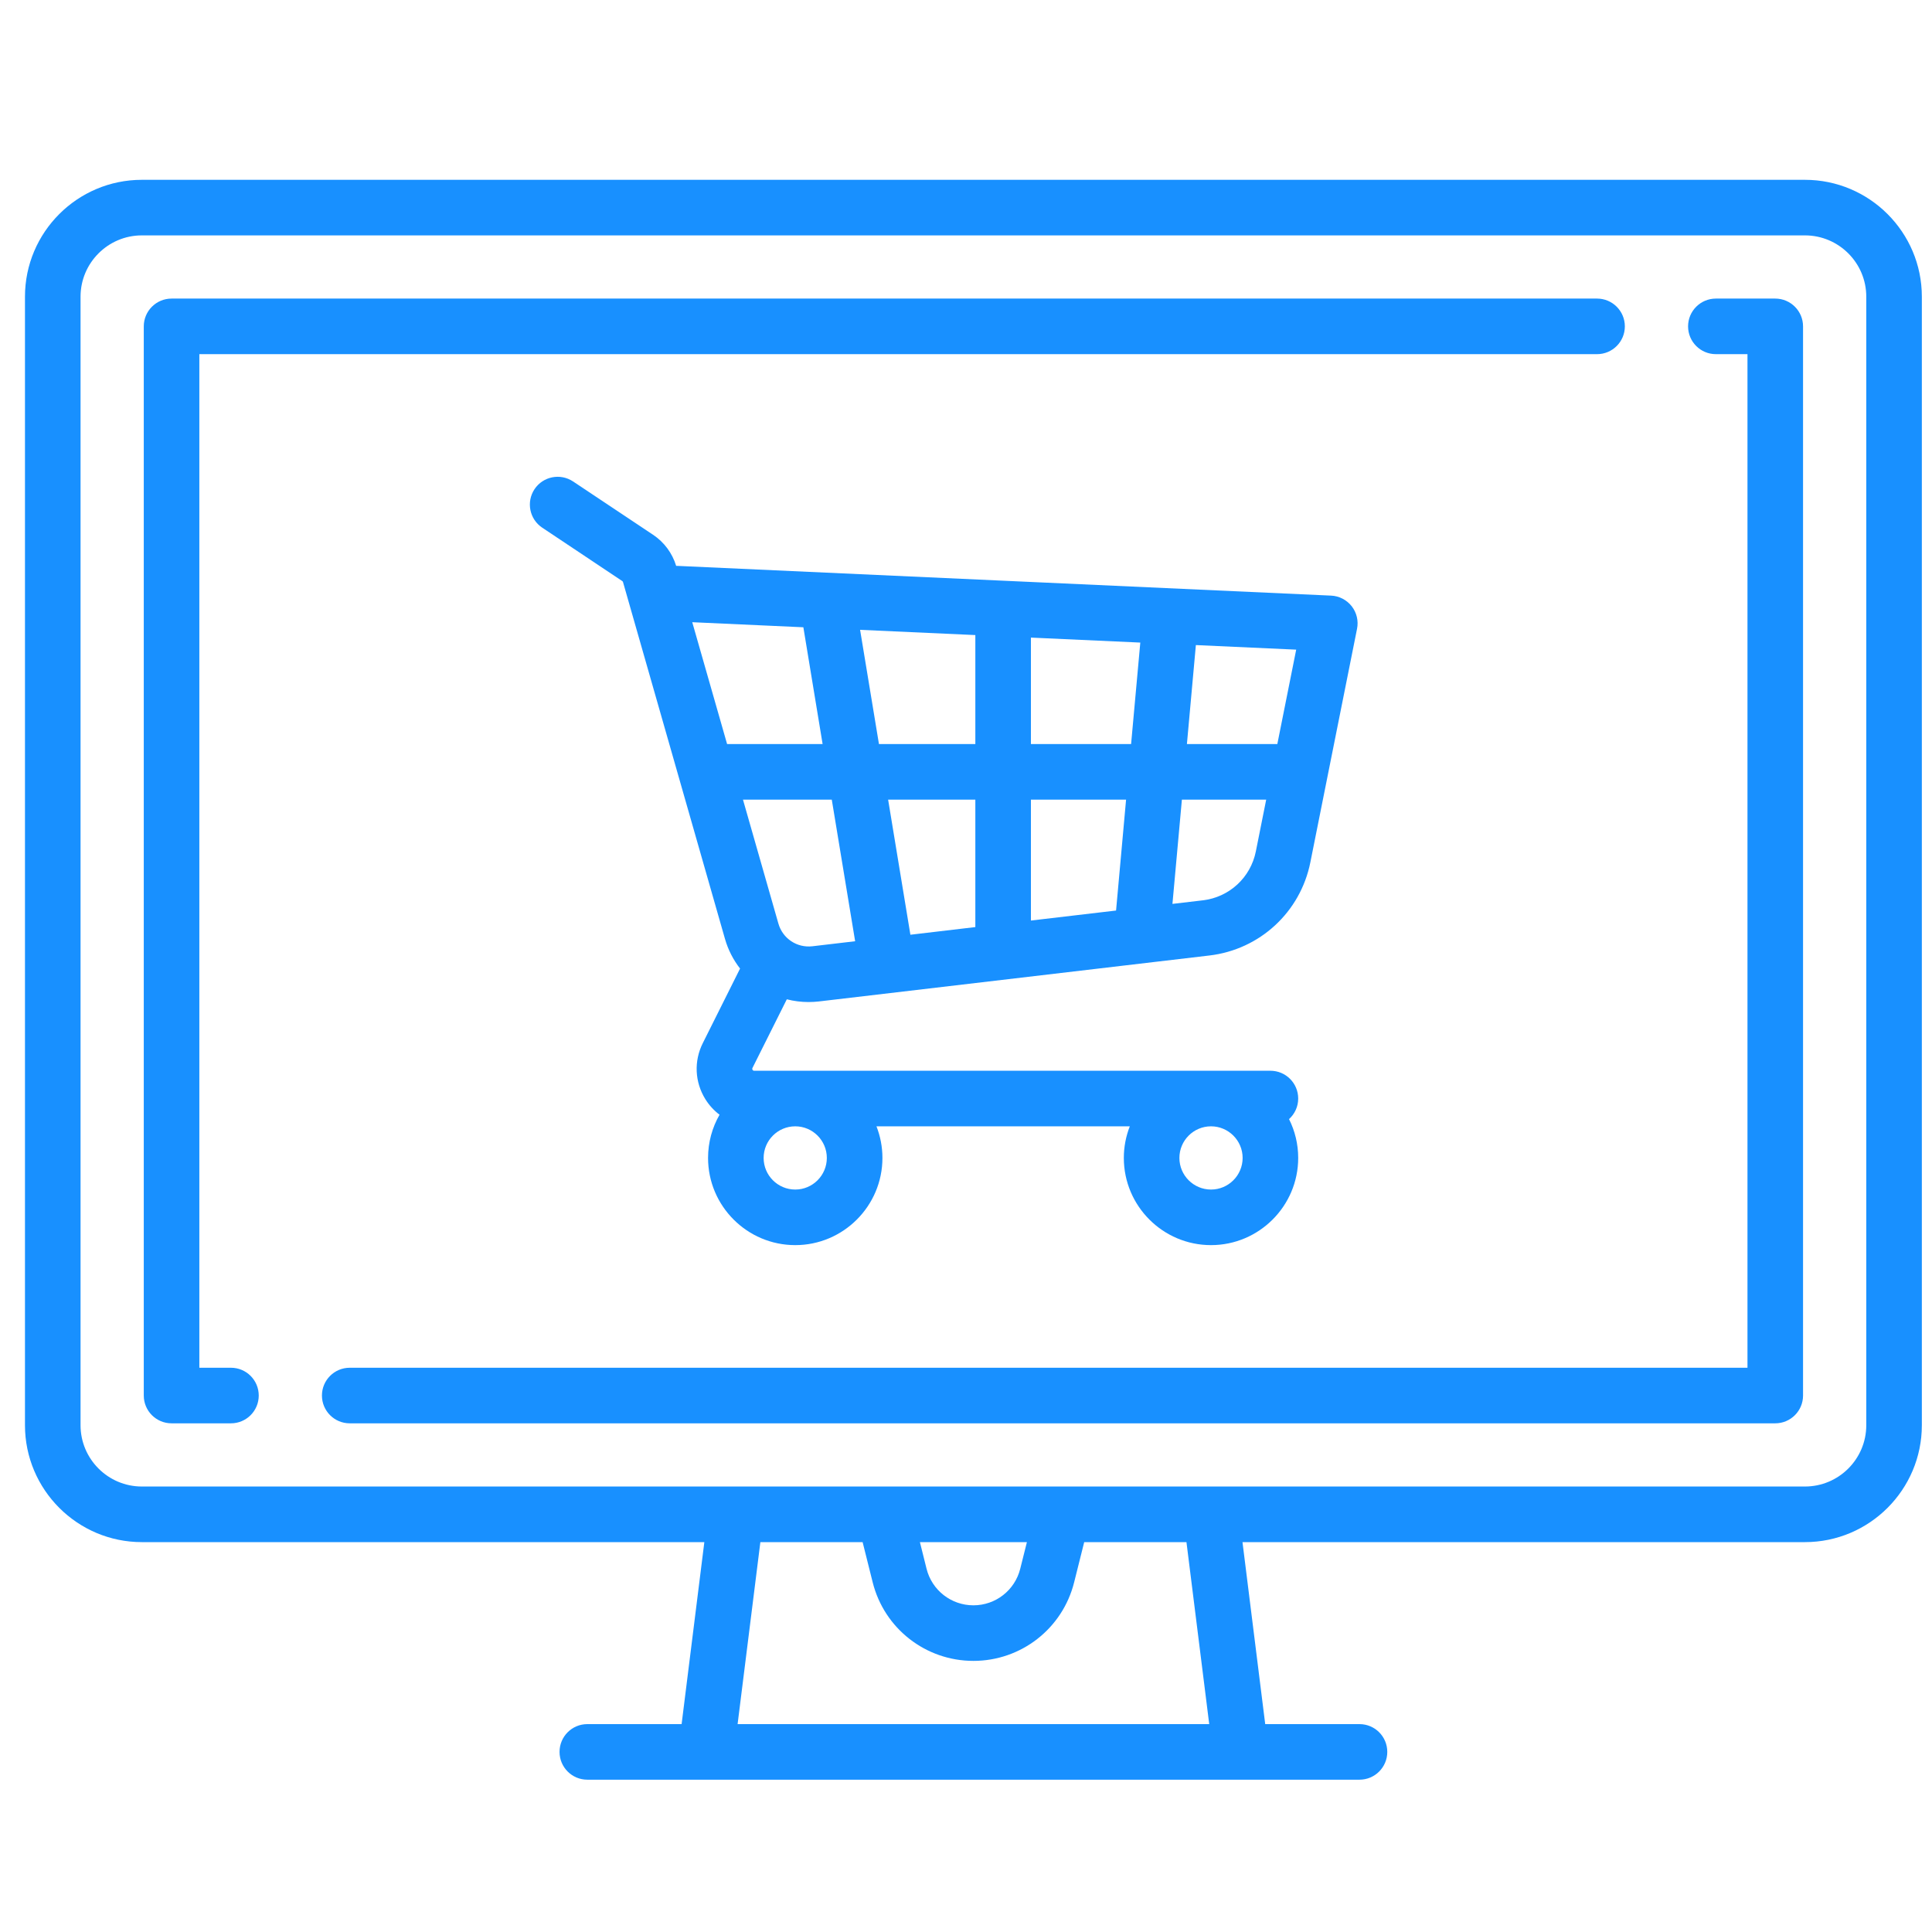
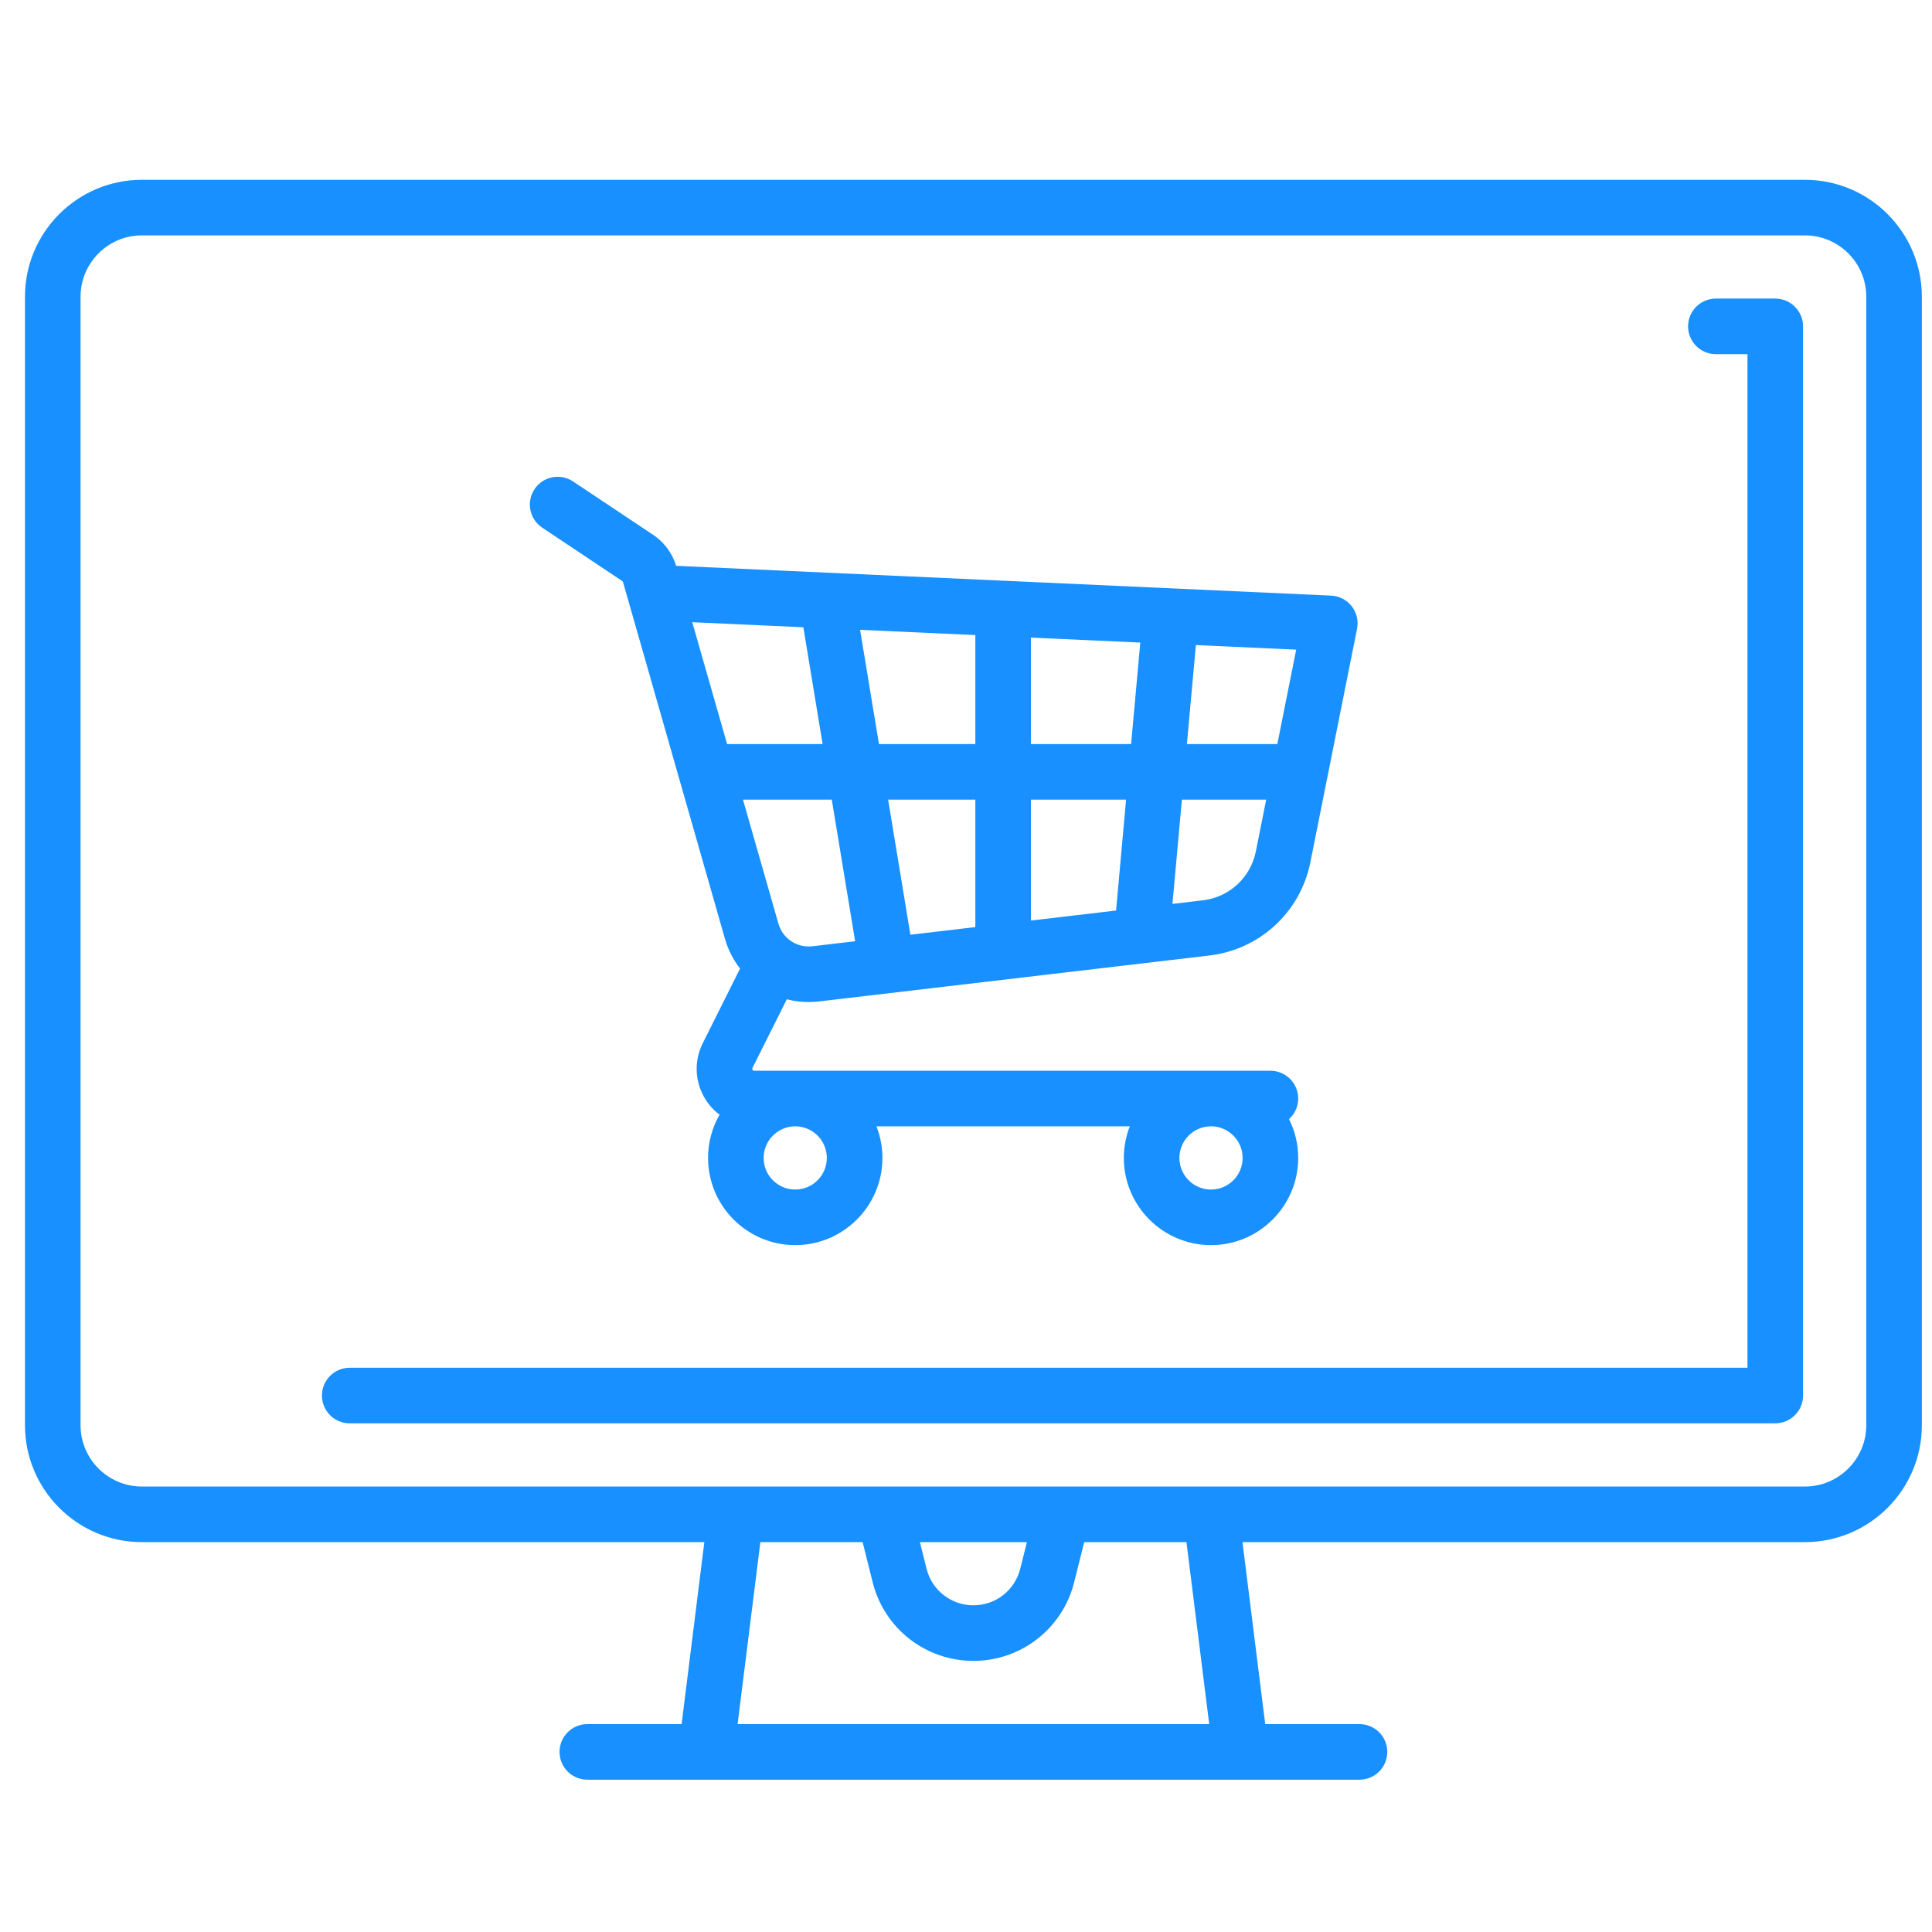
<svg xmlns="http://www.w3.org/2000/svg" width="55" height="55" viewBox="0 0 55 55" fill="none">
  <g clip-path="url(#clip0_799_2244)">
-     <path d="M51.383 5.119H4.038C2.204 5.119 0.711 6.611 0.711 8.446V40.573C0.711 42.408 2.204 43.901 4.038 43.901H20.051L19.404 49.082H16.72C16.283 49.082 15.929 49.436 15.929 49.873C15.929 50.31 16.283 50.664 16.72 50.664H38.702C39.139 50.664 39.493 50.31 39.493 49.873C39.493 49.436 39.139 49.082 38.702 49.082H36.018L35.371 43.901H51.383C53.218 43.901 54.711 42.408 54.711 40.573V8.446C54.711 6.611 53.218 5.119 51.383 5.119ZM20.998 49.082L21.646 43.901H24.557L24.843 45.043C25.172 46.361 26.352 47.282 27.711 47.282C29.07 47.282 30.25 46.361 30.579 45.043L30.865 43.901H33.776L34.424 49.082H20.998ZM26.188 43.901H29.234L29.044 44.659C28.891 45.272 28.343 45.7 27.711 45.7C27.079 45.7 26.53 45.272 26.377 44.659L26.188 43.901ZM53.129 40.573C53.129 41.535 52.346 42.318 51.383 42.318H4.038C3.076 42.318 2.293 41.535 2.293 40.573V8.446C2.293 7.484 3.076 6.701 4.038 6.701H51.383C52.346 6.701 53.129 7.484 53.129 8.446V40.573Z" fill="#1890FF" />
-     <path d="M45.465 8.5H4.884C4.447 8.5 4.093 8.855 4.093 9.291V39.728C4.093 40.165 4.447 40.519 4.884 40.519H6.575C7.012 40.519 7.366 40.165 7.366 39.728C7.366 39.291 7.012 38.937 6.575 38.937H5.675V10.082H45.465C45.902 10.082 46.256 9.728 46.256 9.291C46.256 8.855 45.902 8.5 45.465 8.5Z" fill="#1890FF" />
+     <path d="M51.383 5.119H4.038C2.204 5.119 0.711 6.611 0.711 8.446V40.573C0.711 42.408 2.204 43.901 4.038 43.901H20.051L19.404 49.082H16.72C16.283 49.082 15.929 49.436 15.929 49.873C15.929 50.31 16.283 50.664 16.72 50.664H38.702C39.139 50.664 39.493 50.31 39.493 49.873C39.493 49.436 39.139 49.082 38.702 49.082H36.018L35.371 43.901H51.383C53.218 43.901 54.711 42.408 54.711 40.573V8.446C54.711 6.611 53.218 5.119 51.383 5.119ZM20.998 49.082L21.646 43.901H24.557L24.843 45.043C25.172 46.361 26.352 47.282 27.711 47.282C29.07 47.282 30.25 46.361 30.579 45.043L30.865 43.901H33.776L34.424 49.082H20.998M26.188 43.901H29.234L29.044 44.659C28.891 45.272 28.343 45.7 27.711 45.7C27.079 45.7 26.53 45.272 26.377 44.659L26.188 43.901ZM53.129 40.573C53.129 41.535 52.346 42.318 51.383 42.318H4.038C3.076 42.318 2.293 41.535 2.293 40.573V8.446C2.293 7.484 3.076 6.701 4.038 6.701H51.383C52.346 6.701 53.129 7.484 53.129 8.446V40.573Z" fill="#1890FF" />
    <path d="M50.538 8.5H48.847C48.41 8.5 48.056 8.855 48.056 9.291C48.056 9.728 48.41 10.082 48.847 10.082H49.747V38.937H9.956C9.519 38.937 9.165 39.291 9.165 39.728C9.165 40.165 9.519 40.519 9.956 40.519H50.538C50.974 40.519 51.329 40.165 51.329 39.728V9.291C51.329 8.855 50.974 8.5 50.538 8.5Z" fill="#1890FF" />
    <path d="M38.48 17.258C38.337 17.077 38.123 16.966 37.893 16.956L19.293 16.11C19.278 16.11 19.264 16.109 19.249 16.109C19.139 15.748 18.907 15.434 18.592 15.224L16.314 13.706C15.95 13.464 15.459 13.562 15.217 13.925C14.975 14.289 15.073 14.78 15.436 15.022L17.714 16.541C17.725 16.548 17.733 16.559 17.736 16.571L20.638 26.726C20.728 27.042 20.877 27.327 21.068 27.573L20.007 29.696C19.751 30.207 19.778 30.802 20.078 31.288C20.187 31.464 20.325 31.614 20.484 31.734C20.276 32.097 20.157 32.517 20.157 32.964C20.157 34.332 21.27 35.446 22.639 35.446C24.007 35.446 25.121 34.332 25.121 32.964C25.121 32.647 25.06 32.343 24.951 32.064H32.163C32.054 32.343 31.993 32.647 31.993 32.964C31.993 34.332 33.106 35.446 34.475 35.446C35.843 35.446 36.957 34.332 36.957 32.964C36.957 32.567 36.863 32.192 36.696 31.859C36.856 31.714 36.957 31.506 36.957 31.273C36.957 30.836 36.603 30.482 36.166 30.482H21.47C21.459 30.482 21.44 30.482 21.424 30.456C21.408 30.43 21.416 30.413 21.421 30.403L22.399 28.448C22.598 28.499 22.806 28.526 23.018 28.526C23.116 28.526 23.214 28.52 23.314 28.509L34.429 27.201C35.864 27.032 37.019 25.967 37.303 24.549L38.632 17.901C38.678 17.675 38.622 17.44 38.48 17.258ZM34.475 32.064C34.971 32.064 35.375 32.468 35.375 32.964C35.375 33.46 34.971 33.864 34.475 33.864C33.978 33.864 33.575 33.46 33.575 32.964C33.575 32.468 33.978 32.064 34.475 32.064ZM22.639 32.064C23.135 32.064 23.538 32.468 23.538 32.964C23.538 33.46 23.135 33.864 22.639 33.864C22.142 33.864 21.739 33.46 21.739 32.964C21.739 32.468 22.142 32.064 22.639 32.064ZM20.699 21.182L19.707 17.713L22.87 17.857L23.418 21.182H20.699ZM23.129 26.938C22.688 26.99 22.28 26.718 22.159 26.291L21.151 22.764H23.679L24.344 26.795L23.129 26.938ZM27.766 26.392L25.917 26.61L25.283 22.764H27.766V26.392ZM27.766 21.182H25.022L24.485 17.93L27.766 18.079V21.182ZM31.772 25.921L29.348 26.206V22.764H32.057L31.772 25.921ZM32.2 21.182H29.348V18.151L32.462 18.293L32.2 21.182ZM35.751 24.239C35.602 24.982 34.997 25.541 34.244 25.63L33.377 25.732L33.646 22.764H36.046L35.751 24.239ZM36.363 21.182H33.789L34.044 18.364L36.9 18.494L36.363 21.182Z" fill="#1890FF" />
  </g>
  <defs>
    <clipPath id="clip0_799_2244">
      <rect width="54" height="54" fill="white" transform="translate(0.711 0.891)" />
    </clipPath>
  </defs>
</svg>